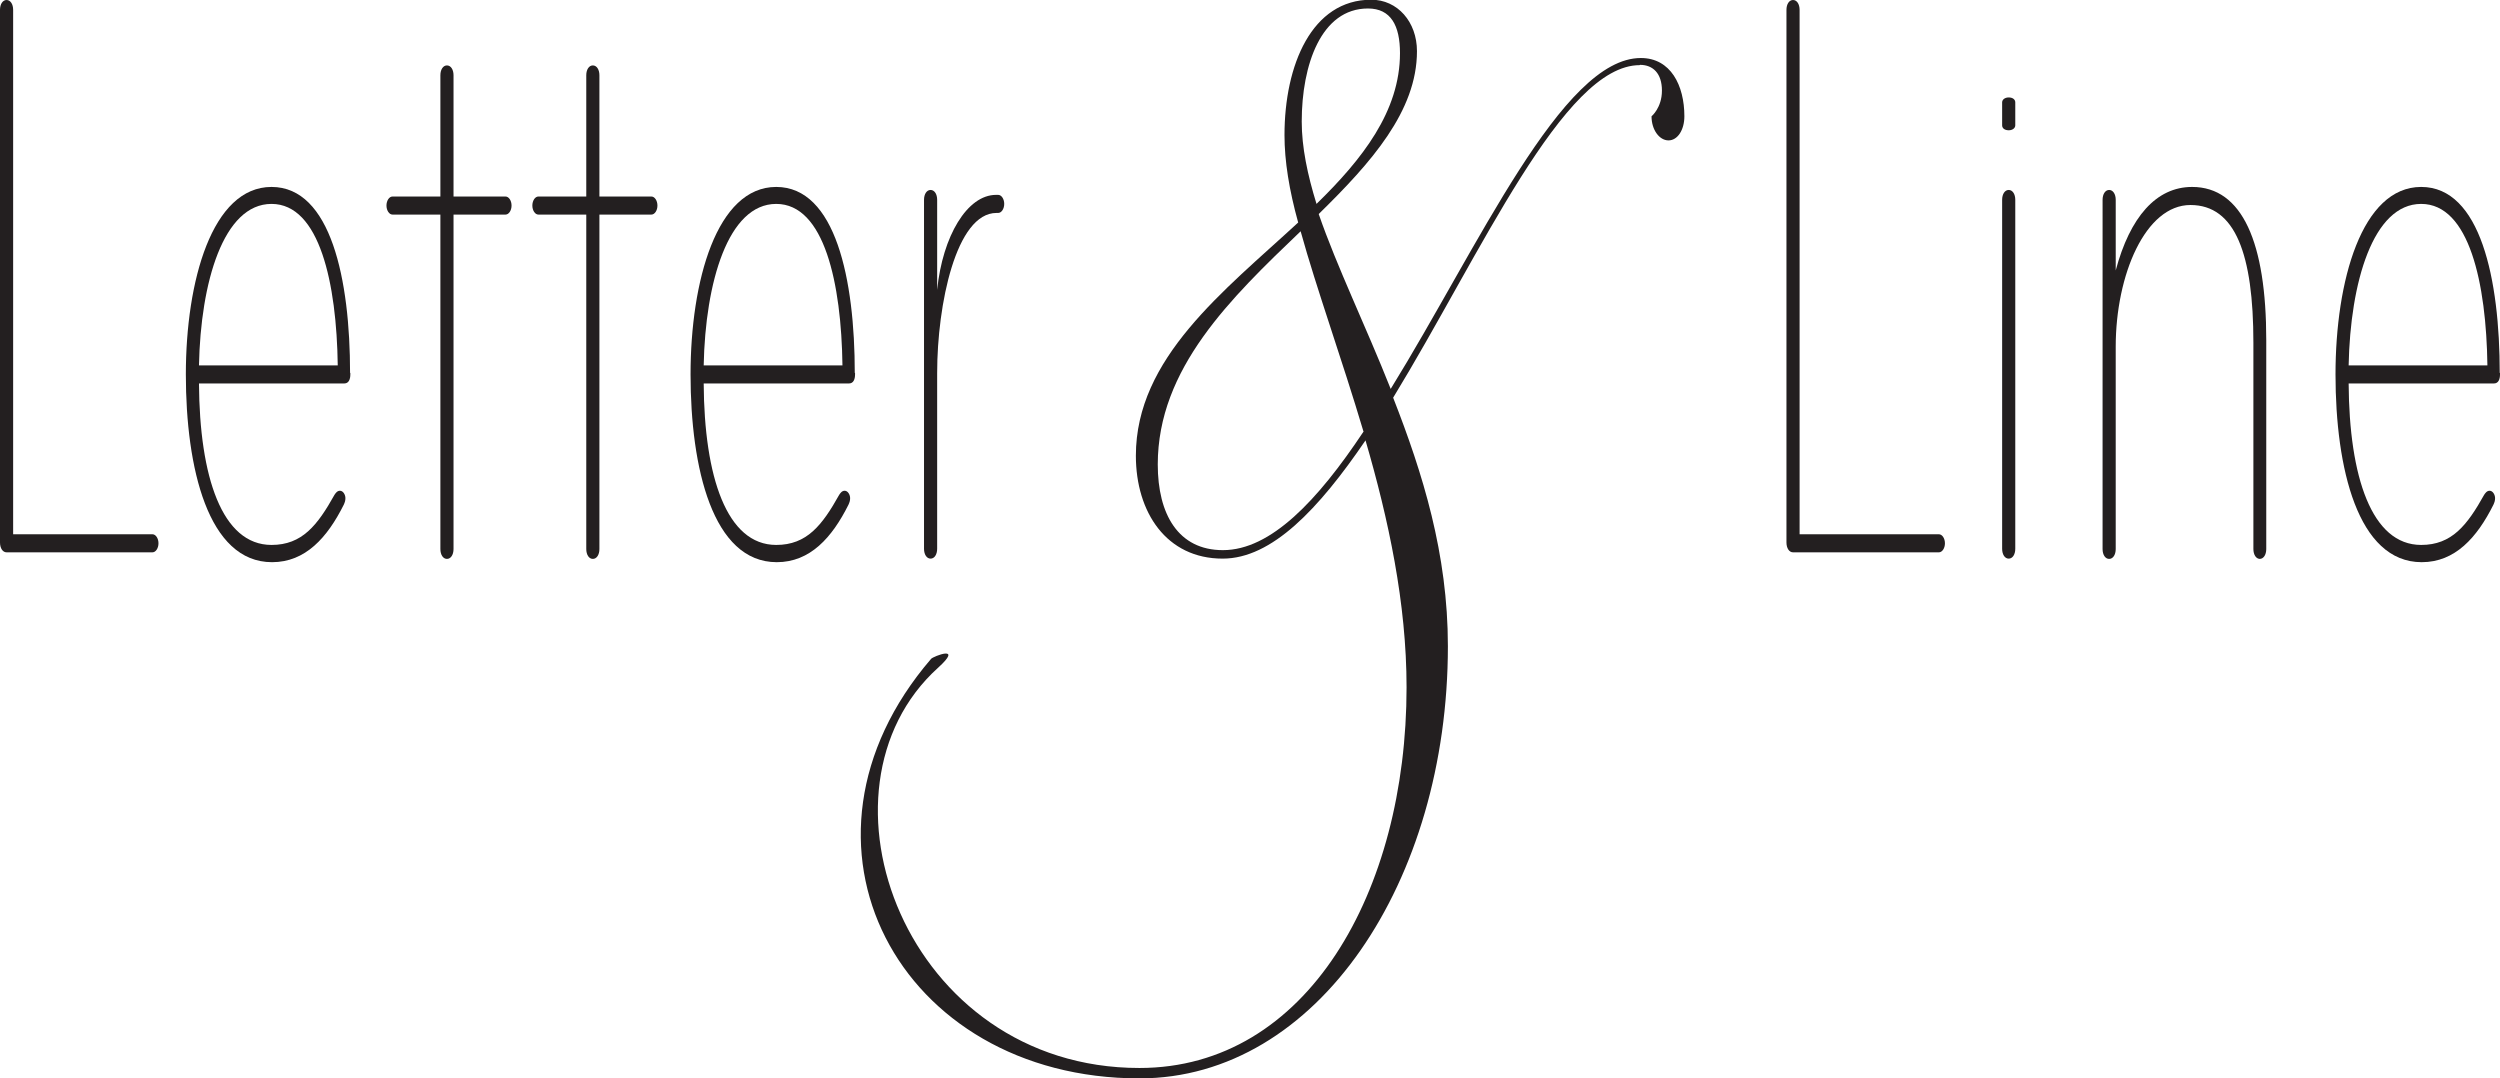
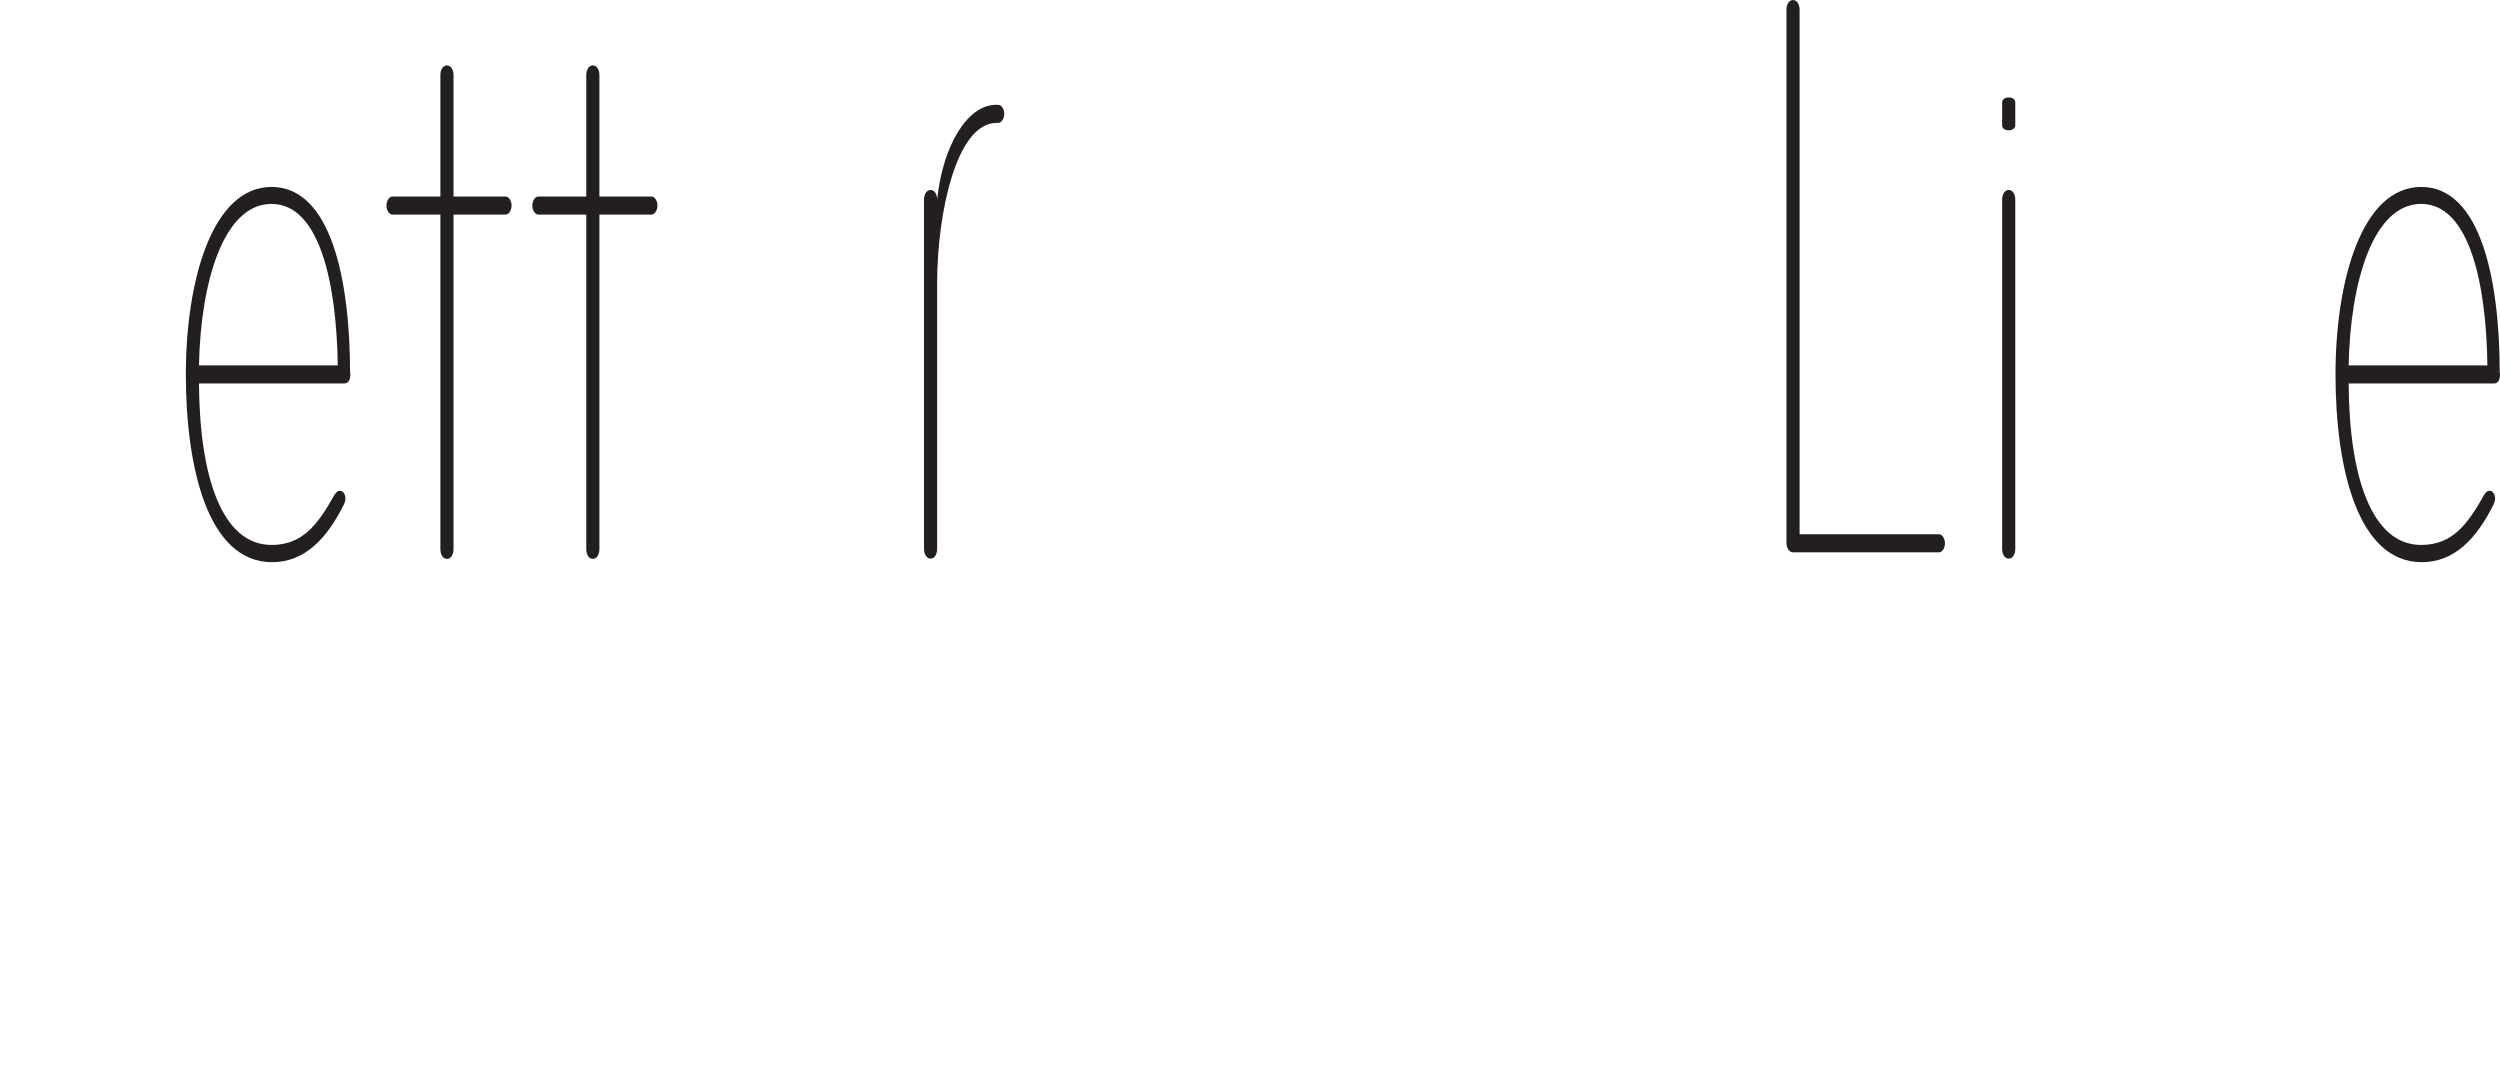
<svg xmlns="http://www.w3.org/2000/svg" viewBox="0 0 91.34 39.4" data-name="Layer 2" id="Layer_2">
  <defs>
    <style>
      .cls-1 {
        fill: #231f20;
      }
    </style>
  </defs>
  <g data-name="Layer 1" id="Layer_1-2">
    <g>
-       <path d="M0,19.82V.36c0-.21.1-.36.24-.36s.24.15.24.36v19.16h5.09c.12,0,.22.15.22.33s-.1.33-.22.33H.24c-.14,0-.24-.15-.24-.36Z" class="cls-1" />
      <path d="M12.8,13.62v.06c0,.18-.06.33-.22.33h-5.31c.02,3.41.84,5.9,2.65,5.9,1.12,0,1.68-.72,2.3-1.83.04-.06.1-.15.2-.15.12,0,.2.15.2.27,0,.09-.02.15-.06.24-.6,1.2-1.4,2.1-2.62,2.1-2.34,0-3.15-3.44-3.15-6.86s.96-6.85,3.13-6.85,2.87,3.38,2.87,6.8ZM7.27,13.35h5.07c-.04-2.99-.66-5.9-2.42-5.9s-2.59,2.87-2.65,5.9Z" class="cls-1" />
      <path d="M16.57,20.06c0,.21-.1.36-.24.36s-.24-.15-.24-.36V7.84h-1.75c-.12,0-.22-.15-.22-.33s.1-.33.22-.33h1.75V2.75c0-.21.1-.36.24-.36s.24.15.24.36v4.43h1.9c.12,0,.22.15.22.33s-.1.33-.22.33h-1.9v12.21Z" class="cls-1" />
      <path d="M21.9,20.06c0,.21-.1.36-.24.36s-.24-.15-.24-.36V7.84h-1.75c-.12,0-.22-.15-.22-.33s.1-.33.22-.33h1.75V2.75c0-.21.1-.36.24-.36s.24.15.24.36v4.43h1.9c.12,0,.22.15.22.33s-.1.33-.22.33h-1.9v12.21Z" class="cls-1" />
-       <path d="M31.24,13.62v.06c0,.18-.06.33-.22.33h-5.31c.02,3.41.84,5.9,2.65,5.9,1.12,0,1.68-.72,2.3-1.83.04-.06.1-.15.2-.15.12,0,.2.15.2.27,0,.09-.02.15-.06.24-.6,1.2-1.4,2.1-2.62,2.1-2.34,0-3.15-3.44-3.15-6.86s.96-6.85,3.13-6.85,2.87,3.38,2.87,6.8ZM25.71,13.35h5.07c-.04-2.99-.66-5.9-2.42-5.9s-2.59,2.87-2.65,5.9Z" class="cls-1" />
-       <path d="M34.24,13.62v6.43c0,.21-.1.36-.24.36s-.24-.15-.24-.36V7.3c0-.21.1-.36.24-.36s.24.15.24.36v3.29c.2-1.97,1.1-3.47,2.15-3.47h.08c.12,0,.22.15.22.33s-.1.33-.22.33h-.06c-1.48,0-2.17,3.35-2.17,5.84Z" class="cls-1" />
-       <path d="M59.91,2.38c-2.79,0-5.8,6.89-9.01,12.15,1.08,2.76,2,5.7,2,9.08,0,8.58-4.76,15.79-11.27,15.79-8.81,0-13.39-8.61-7.61-15.33.08-.09,1.2-.53.25.33-4.92,4.45-1.19,14.62,7.36,14.62,6.13,0,9.76-6.45,9.76-13.91,0-3.07-.66-6.14-1.5-9.02-1.71,2.51-3.42,4.32-5.22,4.32-2.05,0-3.17-1.69-3.17-3.76,0-3.57,3.21-6.01,5.93-8.52-.33-1.19-.5-2.25-.5-3.19,0-2.57,1-4.95,3.17-4.95.96,0,1.67.81,1.67,1.88,0,2.19-1.67,4.07-3.59,5.95.67,1.94,1.71,4.07,2.63,6.39,3.21-5.2,6.26-12.09,9.14-12.09,1.09,0,1.59,1,1.59,2.13,0,.5-.25.88-.58.88s-.62-.38-.62-.88c0,0,.38-.31.38-.94s-.33-.94-.8-.94ZM49.82,15.78c-.8-2.69-1.71-5.2-2.3-7.33-2.55,2.44-5.22,5.01-5.22,8.52,0,1.82.75,3.13,2.38,3.13,1.75,0,3.46-1.81,5.13-4.32ZM48.1,7.45c1.67-1.63,3.05-3.38,3.05-5.51,0-1-.33-1.63-1.17-1.63-1.71,0-2.42,2.06-2.42,4.13,0,.94.21,1.94.54,3.01Z" class="cls-1" />
+       <path d="M34.24,13.62v6.43c0,.21-.1.36-.24.36s-.24-.15-.24-.36V7.3c0-.21.1-.36.24-.36s.24.15.24.36c.2-1.97,1.1-3.47,2.15-3.47h.08c.12,0,.22.15.22.33s-.1.33-.22.33h-.06c-1.48,0-2.17,3.35-2.17,5.84Z" class="cls-1" />
      <path d="M65.27,19.82V.36c0-.21.1-.36.24-.36s.24.15.24.36v19.16h5.09c.12,0,.22.15.22.33s-.1.33-.22.33h-5.33c-.14,0-.24-.15-.24-.36Z" class="cls-1" />
      <path d="M73.15,3.74c0-.1.1-.18.24-.18s.24.07.24.18v.84c0,.1-.1.18-.24.18s-.24-.07-.24-.18v-.84ZM73.15,7.3c0-.21.1-.36.24-.36s.24.15.24.36v12.75c0,.21-.1.36-.24.36s-.24-.15-.24-.36V7.3Z" class="cls-1" />
-       <path d="M82.57,20.42c-.14,0-.24-.15-.24-.36v-7.54c0-3.23-.66-5.03-2.3-5.03s-2.73,2.54-2.73,5.18v7.39c0,.21-.1.36-.24.36s-.24-.15-.24-.36V7.3c0-.21.1-.36.24-.36s.24.15.24.36v2.58c.52-1.95,1.48-3.05,2.79-3.05,1.84,0,2.71,2.04,2.71,5.6v7.63c0,.21-.1.36-.24.36Z" class="cls-1" />
      <path d="M91.34,13.62v.06c0,.18-.06.33-.22.33h-5.31c.02,3.41.84,5.9,2.65,5.9,1.12,0,1.68-.72,2.3-1.83.04-.06.1-.15.2-.15.12,0,.2.15.2.27,0,.09-.02.15-.06.24-.6,1.2-1.4,2.1-2.62,2.1-2.34,0-3.15-3.44-3.15-6.86s.96-6.85,3.13-6.85,2.87,3.38,2.87,6.8ZM85.81,13.35h5.07c-.04-2.99-.66-5.9-2.42-5.9s-2.59,2.87-2.65,5.9Z" class="cls-1" />
    </g>
  </g>
</svg>